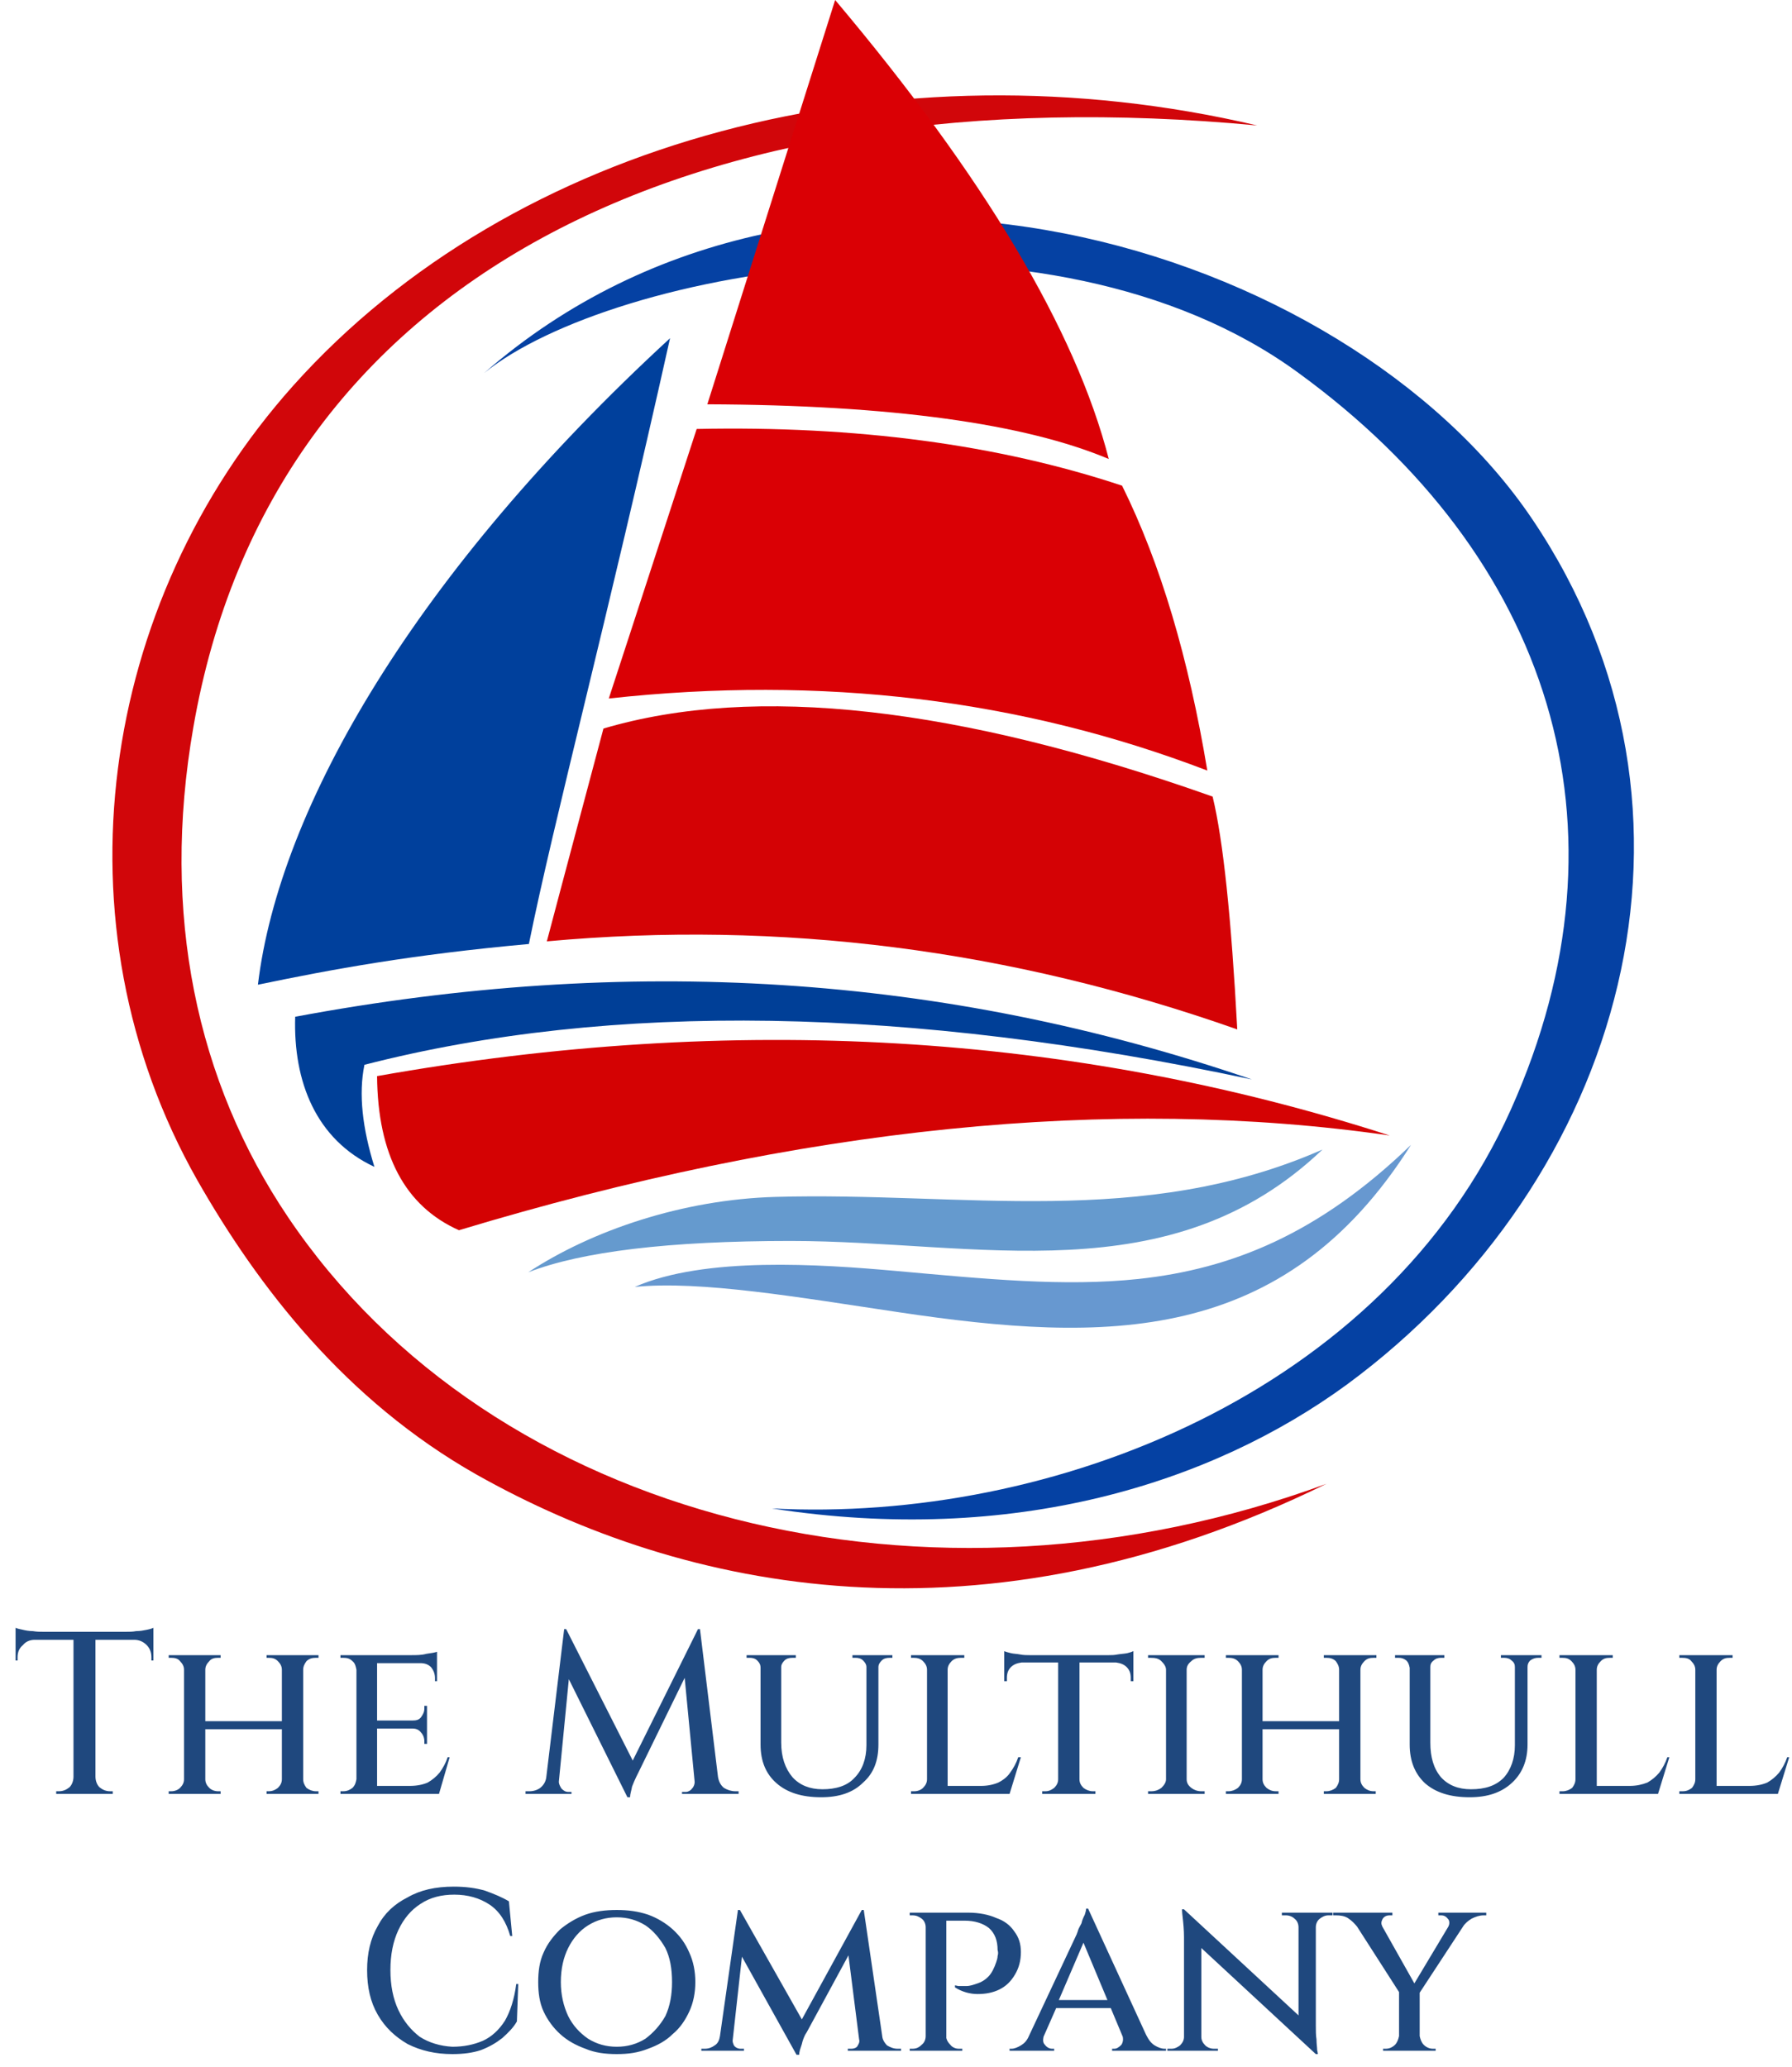
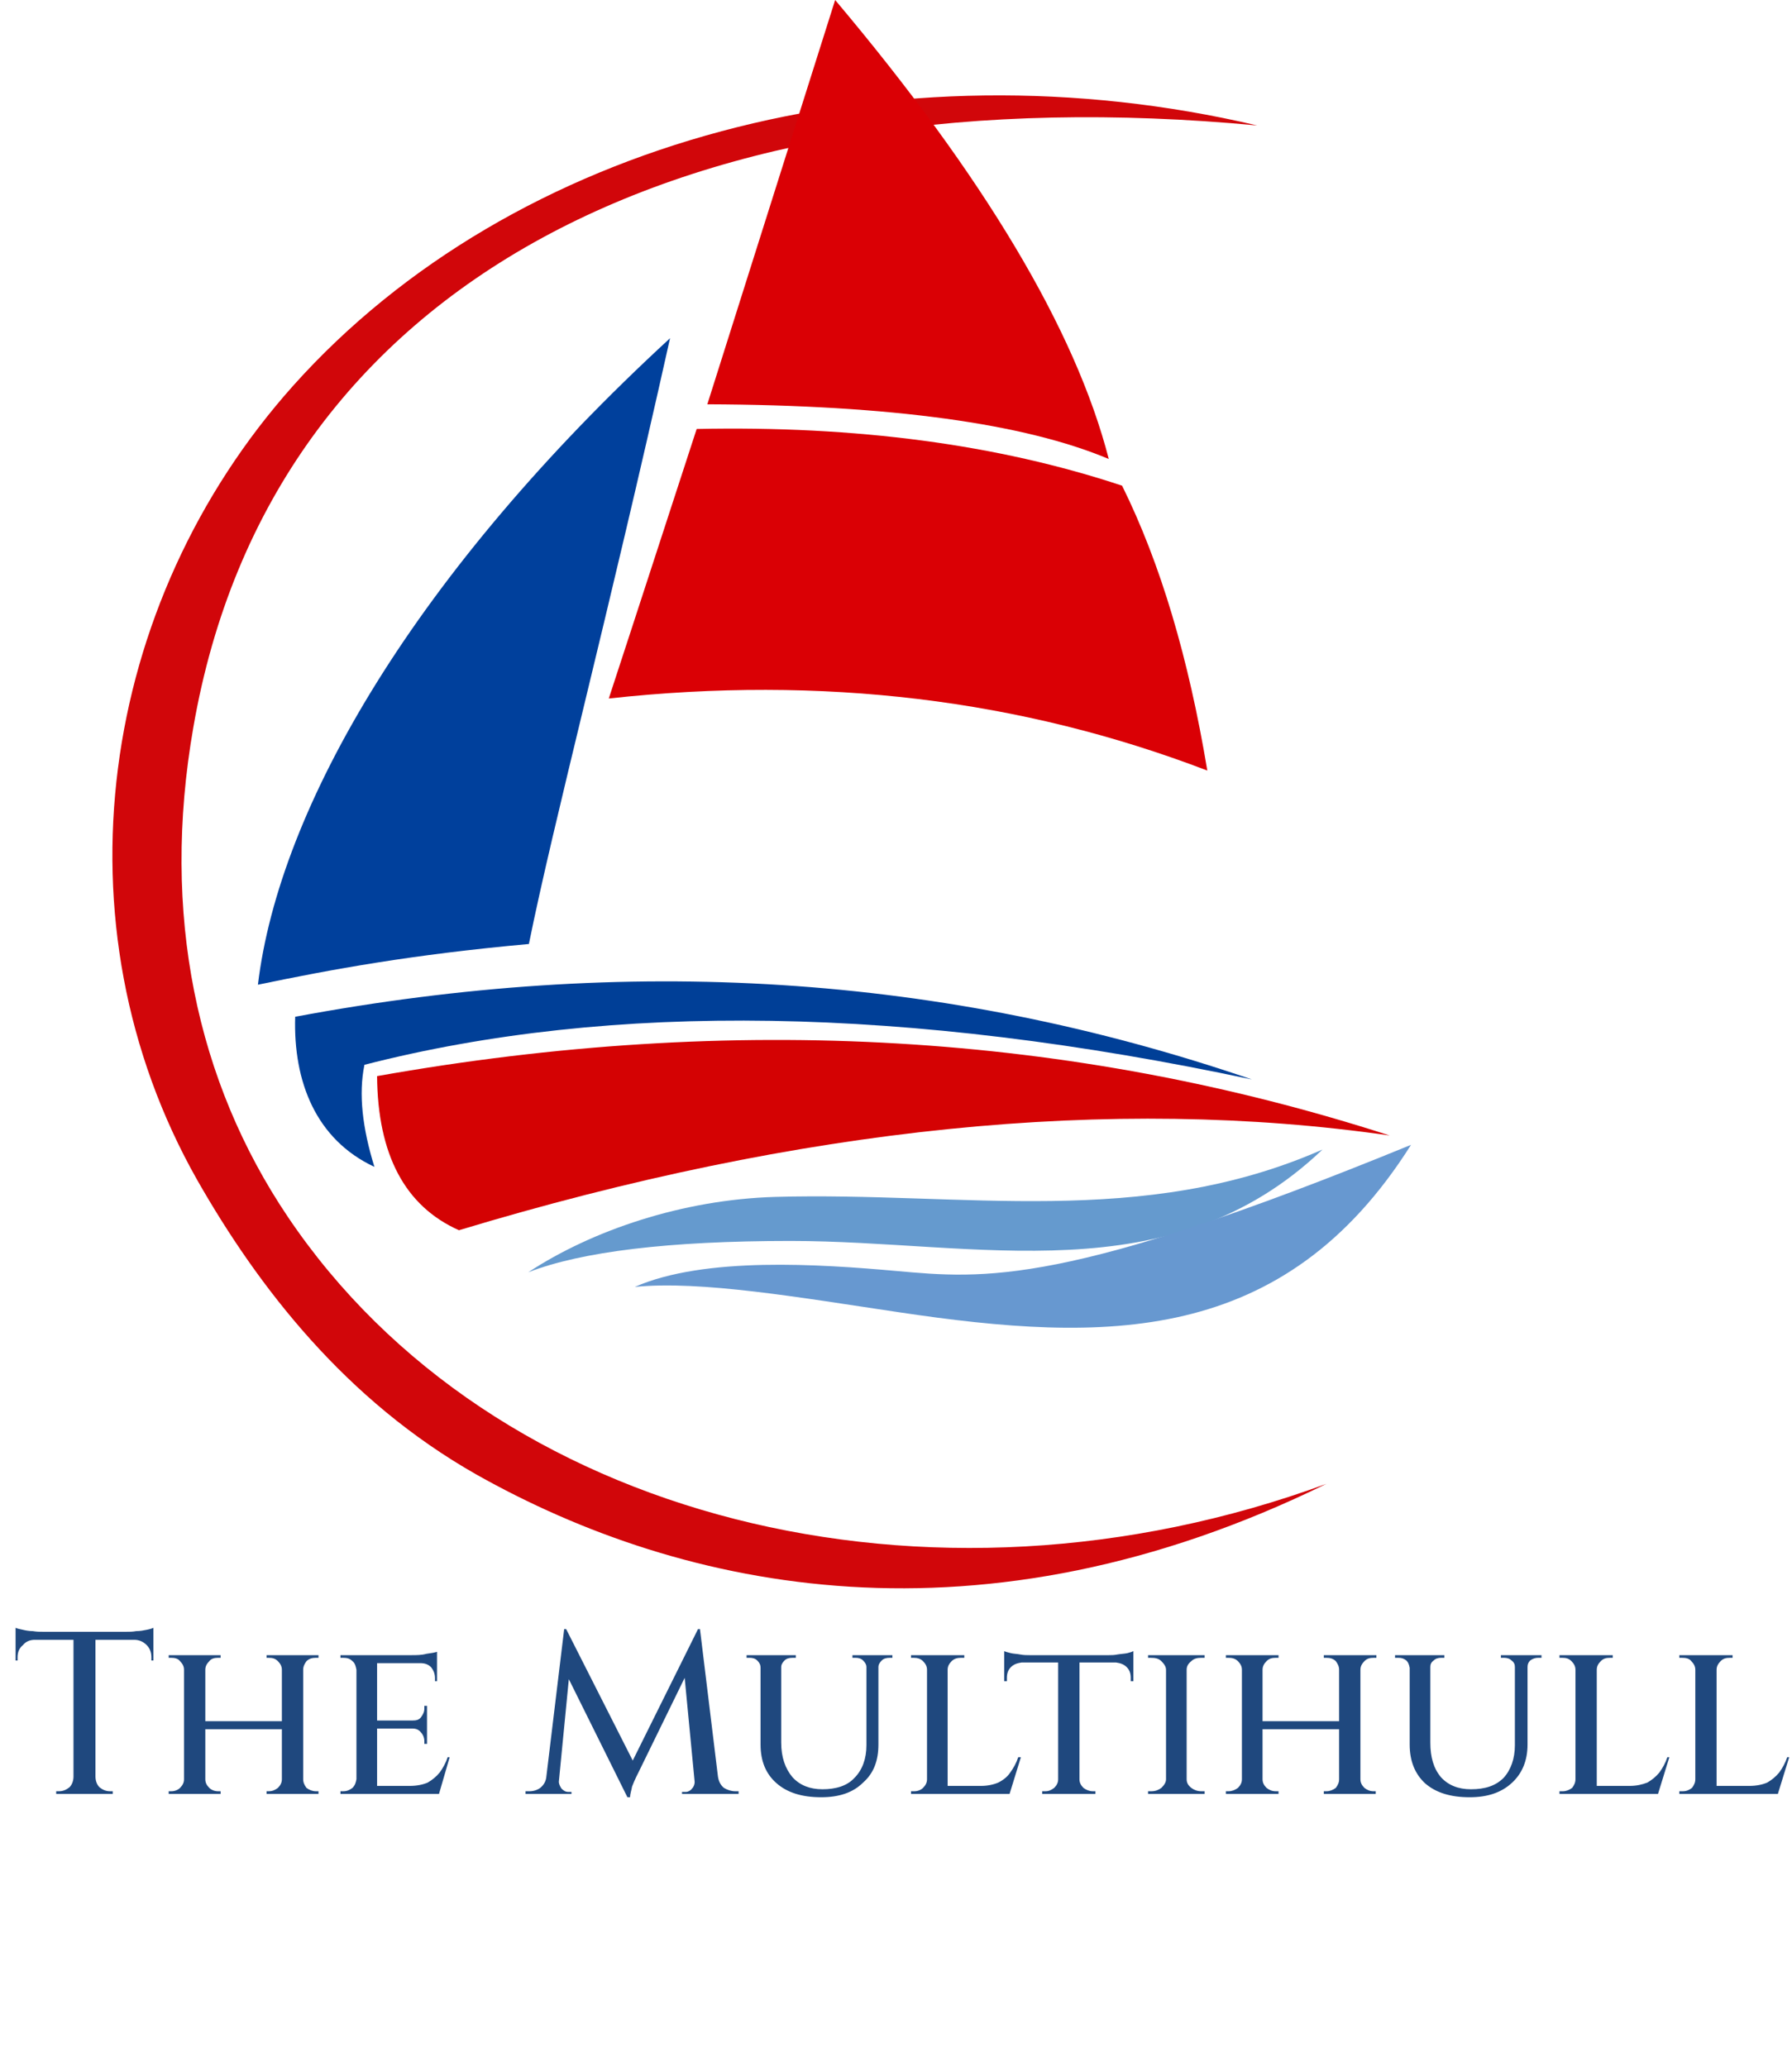
<svg xmlns="http://www.w3.org/2000/svg" width="98" height="113" viewBox="0 0 98 113" fill="none">
  <path fill-rule="evenodd" clip-rule="evenodd" d="M25.099 67.263C43.814 61.609 60.817 59.895 75.999 62.083C58.596 56.466 40.136 55.371 20.621 58.837C20.657 63.141 22.15 65.95 25.099 67.263Z" fill="#D40203" />
  <path fill-rule="evenodd" clip-rule="evenodd" d="M43.232 67.849C36.569 67.849 31.799 68.433 28.887 69.563C32.382 67.265 37.334 65.587 42.395 65.441C52.662 65.15 62.456 67.192 72.323 62.852C63.985 70.804 53.426 67.849 43.232 67.849Z" fill="#659ACE" />
-   <path fill-rule="evenodd" clip-rule="evenodd" d="M77.166 62.594C72.105 67.482 67.335 69.379 62.275 69.926C58.197 70.363 53.864 69.926 48.985 69.488C44.871 69.123 38.536 68.685 34.713 70.363C38.317 69.999 43.779 70.947 49.167 71.749C60.418 73.427 70.212 73.61 77.166 62.594Z" fill="#6798D0" />
-   <path fill-rule="evenodd" clip-rule="evenodd" d="M26.484 20.391C44.762 4.451 73.634 13.315 83.792 28.38C94.606 44.393 88.817 64.529 73.671 75.691C66.243 81.126 55.393 84.518 42.213 82.475C57.541 83.278 75.673 76.165 82.627 60.662C89.582 45.159 84.739 30.386 71.013 20.391C57.323 10.36 33.475 14.737 26.484 20.391Z" fill="#0541A3" />
+   <path fill-rule="evenodd" clip-rule="evenodd" d="M77.166 62.594C58.197 70.363 53.864 69.926 48.985 69.488C44.871 69.123 38.536 68.685 34.713 70.363C38.317 69.999 43.779 70.947 49.167 71.749C60.418 73.427 70.212 73.61 77.166 62.594Z" fill="#6798D0" />
  <path fill-rule="evenodd" clip-rule="evenodd" d="M72.542 81.127C53.646 90.392 37.444 87.036 26.047 80.616C18.911 76.567 14.142 70.403 10.792 64.53C2.855 50.523 5.404 32.977 16.035 21.086C28.086 7.626 48.876 2.191 68.755 6.86C37.771 3.941 14.834 15.213 10.574 39.762C8.79 49.976 10.756 59.131 15.744 66.536C26.921 83.133 50.806 89.116 72.542 81.127Z" fill="#D1060A" />
  <path fill-rule="evenodd" clip-rule="evenodd" d="M38.682 22.105C48.731 22.142 56.049 23.163 60.636 25.096C58.816 18.02 53.791 9.63 45.672 0C41.012 14.737 38.682 22.105 38.682 22.105Z" fill="#DA0005" />
  <path fill-rule="evenodd" clip-rule="evenodd" d="M61.364 26.555C54.556 24.293 46.801 23.272 38.099 23.454C34.895 33.303 33.293 38.191 33.293 38.191C44.944 36.914 55.83 38.228 66.025 42.131C65.005 36.002 63.476 30.823 61.364 26.555Z" fill="#DA0005" />
-   <path fill-rule="evenodd" clip-rule="evenodd" d="M33.001 39.833C30.926 47.603 29.906 51.469 29.906 51.469C42.686 50.302 55.247 51.907 67.663 56.284C67.335 50.193 66.898 45.961 66.315 43.554C52.407 38.629 41.302 37.389 33.001 39.833Z" fill="#D40205" />
  <path fill-rule="evenodd" clip-rule="evenodd" d="M28.924 51.613C22.48 52.197 18.147 53 14.105 53.839C15.271 44.136 22.734 31.296 36.643 18.492C33.22 33.849 30.271 44.938 28.924 51.613Z" fill="#00409C" />
  <path fill-rule="evenodd" clip-rule="evenodd" d="M68.463 59.02C51.533 53.221 34.275 52.199 16.143 55.592C16.034 59.13 17.272 62.303 20.476 63.799C19.821 61.683 19.602 59.823 19.93 58.218C33.438 54.753 49.603 55.008 68.463 59.02Z" fill="#003F97" />
  <path d="M92.712 91.298C92.712 91.116 92.639 90.97 92.493 90.824C92.384 90.678 92.202 90.641 91.984 90.641C91.984 90.641 91.984 90.641 91.911 90.641C91.874 90.641 91.838 90.641 91.838 90.641V90.496H92.712H92.748H93.841H93.877H94.751V90.641C94.751 90.641 94.714 90.641 94.678 90.641C94.642 90.641 94.605 90.641 94.605 90.641C94.387 90.641 94.241 90.678 94.095 90.824C93.95 90.97 93.877 91.116 93.877 91.298V97.645H95.661C96.061 97.645 96.389 97.572 96.644 97.463C96.899 97.317 97.117 97.134 97.299 96.915C97.481 96.66 97.627 96.405 97.736 96.077H97.846L97.227 98.083H97.19H95.224H93.877H93.841H92.894H92.712H91.838V97.937C91.838 97.937 91.874 97.937 91.911 97.937C91.984 97.937 92.02 97.937 92.02 97.937C92.239 97.937 92.384 97.864 92.53 97.754C92.639 97.609 92.712 97.463 92.712 97.28V91.298ZM5.221 89.657V97.134C5.221 97.353 5.293 97.572 5.439 97.718C5.621 97.864 5.803 97.937 6.022 97.937C6.022 97.937 6.058 97.937 6.094 97.937C6.167 97.937 6.167 97.937 6.167 97.937V98.083H5.221H5.184H4.092H4.019H3.073V97.937C3.073 97.937 3.109 97.937 3.145 97.937C3.218 97.937 3.218 97.937 3.218 97.937C3.437 97.937 3.619 97.864 3.801 97.718C3.946 97.572 4.019 97.353 4.019 97.134V89.657H1.907C1.616 89.657 1.398 89.766 1.252 89.948C1.07 90.094 0.961 90.313 0.961 90.605V90.787H0.852V89.657V89.62V89.365V89.219V89C0.924 89.037 1.07 89.073 1.252 89.109C1.398 89.146 1.616 89.182 1.798 89.182C2.017 89.219 2.199 89.219 2.381 89.219H6.859C7.041 89.219 7.26 89.219 7.442 89.182C7.66 89.182 7.842 89.146 8.024 89.109C8.206 89.073 8.315 89.037 8.388 89V89.219V89.365V89.62V89.657V90.787H8.279V90.605C8.279 90.313 8.17 90.094 8.024 89.948C7.842 89.766 7.624 89.657 7.332 89.657H5.221ZM16.58 91.298V97.28C16.58 97.463 16.653 97.609 16.762 97.754C16.908 97.864 17.09 97.937 17.272 97.937C17.272 97.937 17.308 97.937 17.345 97.937C17.381 97.937 17.418 97.937 17.418 97.937V98.083H16.58H16.508H15.452H15.415H14.578V97.937C14.578 97.937 14.578 97.937 14.614 97.937C14.687 97.937 14.687 97.937 14.687 97.937C14.905 97.937 15.051 97.864 15.197 97.754C15.342 97.609 15.415 97.463 15.415 97.28V94.544H11.228V97.28C11.228 97.463 11.301 97.609 11.447 97.754C11.556 97.864 11.738 97.937 11.92 97.937C11.92 97.937 11.956 97.937 11.993 97.937C12.066 97.937 12.066 97.937 12.066 97.937V98.083H11.228H11.192H10.1H10.063H9.226V97.937C9.226 97.937 9.226 97.937 9.298 97.937C9.335 97.937 9.371 97.937 9.371 97.937C9.553 97.937 9.735 97.864 9.845 97.754C9.99 97.609 10.063 97.463 10.063 97.28V91.298C10.063 91.116 9.99 90.97 9.845 90.824C9.735 90.678 9.553 90.641 9.371 90.641C9.371 90.641 9.335 90.641 9.298 90.641C9.226 90.641 9.226 90.641 9.226 90.641V90.496H10.063H10.1H11.192H11.228H12.066V90.641C12.066 90.641 12.066 90.641 11.993 90.641C11.956 90.641 11.92 90.641 11.92 90.641C11.738 90.641 11.556 90.678 11.447 90.824C11.301 90.97 11.228 91.116 11.228 91.298V94.107H15.415V91.298C15.415 91.116 15.342 90.97 15.197 90.824C15.051 90.678 14.905 90.641 14.687 90.641C14.687 90.641 14.687 90.641 14.614 90.641C14.578 90.641 14.578 90.641 14.578 90.641V90.496H15.415H15.452H16.508H16.58H17.418V90.641C17.418 90.641 17.418 90.641 17.345 90.641C17.308 90.641 17.272 90.641 17.272 90.641C17.09 90.641 16.908 90.678 16.762 90.824C16.653 90.97 16.58 91.116 16.58 91.298ZM20.622 90.933V94.07H22.515H22.551C22.77 94.07 22.916 94.034 23.025 93.888C23.134 93.742 23.207 93.596 23.207 93.414V93.268H23.352V94.07V94.107V94.508V95.347H23.207V95.201C23.207 95.019 23.134 94.836 23.025 94.727C22.916 94.581 22.77 94.508 22.551 94.508H22.515H20.622V97.645H22.406C22.806 97.645 23.134 97.572 23.389 97.463C23.644 97.317 23.862 97.134 24.044 96.915C24.226 96.66 24.372 96.405 24.481 96.077H24.59L24.008 98.083H23.935H22.005H20.622H19.639H19.493H18.619V97.937C18.619 97.937 18.619 97.937 18.692 97.937C18.729 97.937 18.765 97.937 18.765 97.937C18.983 97.937 19.129 97.864 19.275 97.754C19.42 97.609 19.457 97.463 19.493 97.28V91.298C19.457 91.116 19.42 90.933 19.275 90.824C19.129 90.678 18.983 90.641 18.765 90.641C18.765 90.641 18.729 90.641 18.692 90.641C18.619 90.641 18.619 90.641 18.619 90.641V90.496H19.493H19.639H20.622H22.515C22.77 90.496 23.061 90.496 23.316 90.423C23.607 90.386 23.789 90.35 23.899 90.313V90.496V90.641V90.897V90.933V91.918H23.789V91.772C23.789 91.517 23.716 91.335 23.571 91.152C23.425 91.006 23.243 90.933 22.988 90.933H20.622ZM37.443 91.736L34.894 96.952C34.894 96.952 34.858 97.025 34.785 97.171C34.712 97.317 34.639 97.499 34.566 97.682C34.53 97.9 34.457 98.083 34.457 98.265H34.312L31.108 91.809L30.561 97.426C30.561 97.536 30.634 97.682 30.707 97.791C30.816 97.9 30.925 97.973 31.071 97.973H31.253V98.083H30.525H30.489H30.161H29.76H28.741V97.937C28.741 97.937 28.777 97.937 28.85 97.937C28.923 97.937 28.959 97.937 28.959 97.937C29.178 97.937 29.396 97.864 29.542 97.754C29.724 97.609 29.833 97.426 29.87 97.207L30.853 89.073H30.962L34.603 96.259L38.171 89.073H38.28L39.263 97.134C39.3 97.39 39.409 97.609 39.591 97.754C39.773 97.864 39.991 97.937 40.21 97.937C40.21 97.937 40.21 97.937 40.283 97.937C40.355 97.937 40.392 97.937 40.392 97.937V98.083H39.373H39.008H38.062H37.297V97.973H37.516C37.625 97.973 37.77 97.9 37.843 97.791C37.953 97.682 37.989 97.536 37.989 97.426L37.443 91.736ZM42.722 91.189V95.274C42.722 96.077 42.941 96.697 43.341 97.171C43.742 97.609 44.288 97.828 44.98 97.828C45.708 97.828 46.327 97.645 46.727 97.207C47.164 96.77 47.383 96.15 47.383 95.42V91.189V91.152C47.383 91.006 47.31 90.897 47.2 90.787C47.091 90.678 46.946 90.641 46.8 90.641C46.8 90.641 46.764 90.641 46.691 90.641C46.618 90.641 46.618 90.641 46.618 90.641V90.496H47.383H47.419H48.038H48.802V90.641C48.802 90.641 48.802 90.641 48.73 90.641C48.657 90.641 48.657 90.641 48.657 90.641C48.475 90.641 48.329 90.678 48.22 90.787C48.111 90.897 48.038 91.006 48.038 91.152V91.189V95.383C48.038 96.259 47.783 96.952 47.2 97.463C46.654 98.01 45.89 98.265 44.907 98.265C43.851 98.265 43.05 98.01 42.467 97.499C41.885 96.989 41.593 96.295 41.593 95.383V91.189C41.593 91.006 41.521 90.897 41.411 90.787C41.302 90.678 41.157 90.641 41.011 90.641C41.011 90.641 40.974 90.641 40.902 90.641C40.865 90.641 40.829 90.641 40.829 90.641V90.496H41.593H41.63H42.722H43.523V90.641C43.523 90.641 43.487 90.641 43.414 90.641C43.341 90.641 43.341 90.641 43.341 90.641C43.159 90.641 43.013 90.678 42.904 90.787C42.795 90.897 42.722 91.006 42.722 91.152V91.189ZM51.824 91.298V97.645H53.608H53.645C54.009 97.645 54.337 97.572 54.592 97.463C54.883 97.317 55.101 97.134 55.247 96.915C55.429 96.66 55.575 96.405 55.684 96.077H55.829L55.211 98.083H55.174H53.208H51.824H50.841H50.696H49.822V97.937C49.822 97.937 49.822 97.937 49.895 97.937C49.931 97.937 49.968 97.937 50.004 97.937C50.186 97.937 50.368 97.864 50.477 97.754C50.623 97.609 50.696 97.463 50.696 97.28V91.298C50.696 91.116 50.623 90.97 50.477 90.824C50.332 90.678 50.15 90.641 49.968 90.641C49.968 90.641 49.931 90.641 49.895 90.641C49.822 90.641 49.822 90.641 49.822 90.641V90.496H50.696H50.732H51.788H51.824H52.735V90.641C52.698 90.641 52.698 90.641 52.625 90.641C52.589 90.641 52.553 90.641 52.553 90.641C52.37 90.641 52.188 90.678 52.043 90.824C51.897 90.97 51.824 91.116 51.824 91.298ZM59.033 90.897V97.28C59.033 97.463 59.106 97.609 59.252 97.754C59.398 97.864 59.58 97.937 59.762 97.937C59.762 97.937 59.762 97.937 59.834 97.937C59.871 97.937 59.907 97.937 59.907 97.937V98.083H59.033H58.997H57.905H57.868H56.995V97.937C57.031 97.937 57.031 97.937 57.104 97.937C57.14 97.937 57.176 97.937 57.176 97.937C57.359 97.937 57.504 97.864 57.65 97.754C57.795 97.609 57.868 97.463 57.868 97.28V90.897H55.866C55.611 90.933 55.429 91.006 55.283 91.152C55.138 91.298 55.065 91.48 55.065 91.736V91.918H54.919V90.897V90.605V90.496V90.277C54.992 90.313 55.138 90.35 55.283 90.386C55.429 90.423 55.611 90.423 55.793 90.459C55.975 90.496 56.157 90.496 56.303 90.496H60.599H60.635C60.781 90.496 60.927 90.496 61.109 90.459C61.327 90.423 61.473 90.423 61.655 90.386C61.8 90.35 61.91 90.313 61.983 90.277V90.496V90.605V90.897V91.918H61.837V91.736C61.837 91.48 61.764 91.298 61.618 91.152C61.473 91.006 61.291 90.933 61.036 90.897H59.033ZM64.895 91.298V97.28C64.895 97.463 64.968 97.609 65.15 97.754C65.296 97.864 65.478 97.937 65.696 97.937C65.696 97.937 65.733 97.937 65.769 97.937C65.842 97.937 65.878 97.937 65.878 97.937V98.083H64.895H64.859H63.803H63.767H62.784V97.937C62.784 97.937 62.82 97.937 62.856 97.937C62.929 97.937 62.929 97.937 62.966 97.937C63.184 97.937 63.366 97.864 63.512 97.754C63.657 97.609 63.767 97.463 63.767 97.28V91.298C63.767 91.116 63.657 90.97 63.512 90.824C63.366 90.678 63.184 90.641 62.929 90.641C62.929 90.641 62.929 90.641 62.856 90.641C62.82 90.641 62.784 90.641 62.784 90.641V90.496H63.767H63.803H64.859H64.895H65.878V90.641C65.878 90.641 65.842 90.641 65.769 90.641C65.733 90.641 65.696 90.641 65.696 90.641C65.478 90.641 65.296 90.678 65.15 90.824C64.968 90.97 64.895 91.116 64.895 91.298ZM74.398 91.298V97.28C74.398 97.463 74.471 97.609 74.617 97.754C74.762 97.864 74.908 97.937 75.126 97.937C75.126 97.937 75.126 97.937 75.199 97.937C75.236 97.937 75.236 97.937 75.236 97.937V98.083H74.398H74.362H73.306H73.233H72.396V97.937C72.396 97.937 72.432 97.937 72.468 97.937C72.505 97.937 72.541 97.937 72.541 97.937C72.723 97.937 72.905 97.864 73.051 97.754C73.16 97.609 73.233 97.463 73.233 97.28V94.544H69.046V97.28C69.046 97.463 69.119 97.609 69.264 97.754C69.41 97.864 69.556 97.937 69.774 97.937C69.774 97.937 69.774 97.937 69.847 97.937C69.883 97.937 69.92 97.937 69.92 97.937V98.083H69.046H69.01H67.954H67.917H67.043V97.937C67.043 97.937 67.08 97.937 67.116 97.937C67.153 97.937 67.189 97.937 67.189 97.937C67.371 97.937 67.553 97.864 67.699 97.754C67.844 97.609 67.917 97.463 67.917 97.28V91.298C67.917 91.116 67.844 90.97 67.699 90.824C67.553 90.678 67.371 90.641 67.189 90.641C67.189 90.641 67.153 90.641 67.116 90.641C67.08 90.641 67.043 90.641 67.043 90.641V90.496H67.917H67.954H69.01H69.046H69.92V90.641C69.92 90.641 69.883 90.641 69.847 90.641C69.774 90.641 69.774 90.641 69.774 90.641C69.556 90.641 69.41 90.678 69.264 90.824C69.119 90.97 69.046 91.116 69.046 91.298V94.107H73.233V91.298C73.233 91.116 73.16 90.97 73.051 90.824C72.905 90.678 72.723 90.641 72.541 90.641C72.541 90.641 72.505 90.641 72.468 90.641C72.432 90.641 72.396 90.641 72.396 90.641V90.496H73.233H73.306H74.362H74.398H75.272V90.641C75.272 90.641 75.236 90.641 75.199 90.641C75.126 90.641 75.126 90.641 75.126 90.641C74.908 90.641 74.762 90.678 74.617 90.824C74.471 90.97 74.398 91.116 74.398 91.298ZM78.221 91.189V95.274C78.221 96.077 78.403 96.697 78.804 97.171C79.204 97.609 79.75 97.828 80.442 97.828C81.207 97.828 81.789 97.645 82.226 97.207C82.627 96.77 82.845 96.15 82.845 95.42V91.189V91.152C82.845 91.006 82.809 90.897 82.663 90.787C82.554 90.678 82.408 90.641 82.263 90.641C82.263 90.641 82.226 90.641 82.153 90.641C82.117 90.641 82.08 90.641 82.08 90.641V90.496H82.845H82.881H83.5H83.537H84.301V90.641C84.301 90.641 84.265 90.641 84.192 90.641C84.156 90.641 84.119 90.641 84.119 90.641C83.974 90.641 83.828 90.678 83.682 90.787C83.573 90.897 83.537 91.006 83.537 91.152V91.189V95.383C83.537 96.259 83.246 96.952 82.699 97.463C82.117 98.01 81.352 98.265 80.369 98.265C79.313 98.265 78.512 98.01 77.93 97.499C77.384 96.989 77.092 96.295 77.092 95.383V91.189C77.056 91.006 77.019 90.897 76.91 90.787C76.765 90.678 76.656 90.641 76.473 90.641C76.473 90.641 76.437 90.641 76.401 90.641C76.328 90.641 76.291 90.641 76.291 90.641V90.496H77.092H78.185H78.221H78.986V90.641C78.986 90.641 78.949 90.641 78.913 90.641C78.84 90.641 78.804 90.641 78.804 90.641C78.658 90.641 78.512 90.678 78.403 90.787C78.257 90.897 78.221 91.006 78.221 91.152V91.189ZM87.323 91.298V97.645H89.071H89.107C89.508 97.645 89.799 97.572 90.09 97.463C90.345 97.317 90.564 97.134 90.746 96.915C90.928 96.66 91.073 96.405 91.183 96.077H91.292L90.673 98.083H90.637H88.671H87.323H87.287H86.34H86.158H85.284V97.937C85.284 97.937 85.321 97.937 85.357 97.937C85.43 97.937 85.466 97.937 85.466 97.937C85.648 97.937 85.831 97.864 85.976 97.754C86.085 97.609 86.158 97.463 86.158 97.28V91.298C86.158 91.116 86.085 90.97 85.94 90.824C85.794 90.678 85.648 90.641 85.43 90.641C85.43 90.641 85.43 90.641 85.357 90.641C85.321 90.641 85.284 90.641 85.284 90.641V90.496H86.158H86.195H87.287H87.323H88.197V90.641C88.197 90.641 88.161 90.641 88.124 90.641C88.052 90.641 88.052 90.641 88.052 90.641C87.833 90.641 87.687 90.678 87.542 90.824C87.396 90.97 87.323 91.116 87.323 91.298Z" fill="#1F487E" />
-   <path d="M77.639 111.323C77.675 111.506 77.748 111.688 77.858 111.797C78.003 111.943 78.185 112.016 78.367 112.016C78.367 112.016 78.404 112.016 78.44 112.016C78.477 112.016 78.513 112.016 78.513 112.016V112.126H77.639H77.603H76.547H76.51H75.637V112.016C75.637 112.016 75.673 112.016 75.709 112.016C75.746 112.016 75.782 112.016 75.782 112.016C75.964 112.016 76.146 111.943 76.292 111.797C76.401 111.688 76.474 111.506 76.51 111.323V108.916L74.217 105.341C74.071 105.159 73.925 105.013 73.707 104.867C73.525 104.757 73.306 104.721 73.052 104.721H72.906V104.575H76.146V104.721C76.146 104.721 76.11 104.721 76.073 104.721C76.001 104.721 76.001 104.721 76.001 104.721C75.819 104.721 75.673 104.794 75.6 104.94C75.527 105.086 75.527 105.195 75.6 105.341L77.348 108.442L79.205 105.341C79.278 105.195 79.278 105.049 79.205 104.94C79.095 104.794 78.986 104.721 78.804 104.721C78.804 104.721 78.768 104.721 78.731 104.721C78.659 104.721 78.659 104.721 78.659 104.721V104.575H81.28V104.721H81.134C80.916 104.721 80.697 104.794 80.479 104.903C80.297 105.013 80.115 105.159 80.006 105.341L77.639 108.952V111.323ZM28.341 108.478L28.268 110.521C28.086 110.849 27.795 111.141 27.467 111.433C27.14 111.688 26.776 111.907 26.302 112.089C25.865 112.235 25.355 112.308 24.736 112.308C23.826 112.308 23.025 112.126 22.297 111.761C21.605 111.36 21.059 110.849 20.659 110.156C20.258 109.463 20.076 108.66 20.076 107.712C20.076 106.8 20.258 105.998 20.659 105.304C21.023 104.611 21.569 104.101 22.297 103.736C22.989 103.335 23.826 103.152 24.809 103.152C25.465 103.152 26.011 103.225 26.521 103.371C27.03 103.554 27.467 103.736 27.831 103.955L28.013 105.852H27.904C27.686 105.086 27.322 104.502 26.776 104.137C26.229 103.772 25.574 103.59 24.846 103.59C24.154 103.59 23.535 103.736 22.989 104.101C22.479 104.429 22.079 104.903 21.787 105.523C21.496 106.143 21.351 106.873 21.351 107.712C21.351 108.551 21.496 109.281 21.787 109.901C22.079 110.521 22.479 110.995 22.953 111.36C23.462 111.688 24.081 111.87 24.736 111.907C25.355 111.907 25.902 111.797 26.411 111.579C26.885 111.36 27.285 110.995 27.613 110.484C27.904 109.974 28.123 109.317 28.232 108.478H28.341ZM33.73 111.907C34.312 111.907 34.822 111.761 35.295 111.469C35.732 111.141 36.096 110.74 36.388 110.229C36.642 109.682 36.752 109.062 36.752 108.369C36.752 107.639 36.642 107.019 36.388 106.508C36.096 105.998 35.732 105.56 35.295 105.268C34.822 104.976 34.312 104.83 33.73 104.83C33.147 104.83 32.637 104.976 32.164 105.268C31.691 105.56 31.327 105.998 31.072 106.508C30.817 107.019 30.671 107.639 30.671 108.369C30.671 109.062 30.817 109.682 31.072 110.229C31.327 110.74 31.691 111.141 32.164 111.469C32.637 111.761 33.147 111.907 33.73 111.907ZM33.73 104.429C34.349 104.429 34.895 104.502 35.441 104.684C35.951 104.867 36.424 105.159 36.788 105.487C37.188 105.852 37.48 106.253 37.698 106.764C37.917 107.238 38.026 107.785 38.026 108.369C38.026 108.952 37.917 109.499 37.698 109.974C37.48 110.448 37.188 110.886 36.788 111.214C36.424 111.579 35.951 111.834 35.441 112.016C34.895 112.235 34.349 112.308 33.73 112.308C33.111 112.308 32.528 112.235 32.018 112.016C31.509 111.834 31.035 111.579 30.635 111.214C30.271 110.886 29.943 110.448 29.725 109.974C29.506 109.499 29.433 108.952 29.433 108.369C29.433 107.785 29.506 107.238 29.725 106.764C29.943 106.253 30.271 105.852 30.635 105.487C31.035 105.159 31.509 104.867 32.018 104.684C32.528 104.502 33.111 104.429 33.73 104.429ZM46.4 106.909L44.143 111.068C44.143 111.068 44.106 111.141 44.033 111.25C43.961 111.396 43.888 111.579 43.851 111.761C43.779 111.98 43.706 112.162 43.706 112.345H43.56L40.575 106.982L40.065 111.579C40.065 111.652 40.101 111.761 40.138 111.834C40.21 111.943 40.356 112.016 40.502 112.016H40.684V112.126H39.992H39.956H39.628H39.264H38.354V112.016C38.354 112.016 38.39 112.016 38.426 112.016C38.499 112.016 38.536 112.016 38.536 112.016C38.754 112.016 38.936 111.943 39.082 111.834C39.264 111.724 39.337 111.542 39.373 111.323L40.356 104.429H40.465L43.851 110.411L47.128 104.429H47.237L48.257 111.396C48.293 111.579 48.403 111.724 48.512 111.834C48.694 111.943 48.876 112.016 49.094 112.016C49.094 112.016 49.131 112.016 49.167 112.016C49.24 112.016 49.276 112.016 49.276 112.016V112.126H48.366H47.966H47.092H46.364V112.016H46.546C46.728 112.016 46.873 111.943 46.91 111.834C46.983 111.724 47.019 111.615 46.983 111.506L46.4 106.909ZM51.752 104.575H52.954C53.536 104.575 54.082 104.684 54.483 104.867C54.92 105.013 55.247 105.268 55.466 105.596C55.721 105.925 55.83 106.289 55.83 106.727C55.83 107.201 55.721 107.603 55.502 107.967C55.284 108.332 55.029 108.587 54.665 108.77C54.301 108.952 53.9 109.025 53.463 109.025C53.063 109.025 52.626 108.916 52.225 108.66V108.551C52.225 108.551 52.262 108.551 52.407 108.587C52.517 108.587 52.662 108.587 52.844 108.587C53.063 108.587 53.245 108.514 53.463 108.442C53.682 108.369 53.864 108.259 54.046 108.077C54.228 107.894 54.374 107.603 54.483 107.274C54.519 107.165 54.556 107.055 54.556 106.946C54.592 106.837 54.592 106.727 54.556 106.618C54.556 106.107 54.41 105.706 54.082 105.414C53.755 105.159 53.318 105.013 52.735 105.013H51.752V111.433C51.789 111.579 51.861 111.688 51.971 111.797C52.08 111.943 52.262 112.016 52.444 112.016C52.48 112.016 52.517 112.016 52.553 112.016C52.59 112.016 52.626 112.016 52.626 112.016V112.126H51.752H51.606H50.769H50.623H49.75V112.016C49.75 112.016 49.786 112.016 49.822 112.016C49.859 112.016 49.895 112.016 49.895 112.016C50.114 112.016 50.259 111.943 50.405 111.797C50.551 111.688 50.623 111.506 50.623 111.323V105.377C50.623 105.195 50.551 105.013 50.405 104.903C50.259 104.794 50.114 104.721 49.895 104.721C49.895 104.721 49.859 104.721 49.822 104.721C49.786 104.721 49.75 104.721 49.75 104.721V104.575H50.623H50.769H51.606H51.752ZM59.507 104.356L62.675 111.25C62.821 111.542 62.966 111.724 63.148 111.834C63.33 111.943 63.512 112.016 63.694 112.016C63.694 112.016 63.694 112.016 63.731 112.016C63.767 112.016 63.767 112.016 63.767 112.016V112.126H60.818V112.016H60.927C61.073 112.016 61.182 111.943 61.328 111.797C61.401 111.688 61.437 111.542 61.401 111.36L60.745 109.791H57.76L57.068 111.36C57.032 111.542 57.032 111.688 57.141 111.797C57.25 111.943 57.396 112.016 57.541 112.016H57.65V112.126H55.211V112.016C55.211 112.016 55.211 112.016 55.247 112.016C55.284 112.016 55.32 112.016 55.32 112.016C55.466 112.016 55.648 111.943 55.83 111.834C56.012 111.724 56.158 111.579 56.267 111.323L58.888 105.742C58.888 105.706 58.925 105.669 58.961 105.523C58.998 105.414 59.07 105.304 59.143 105.159C59.18 104.976 59.252 104.83 59.325 104.684C59.362 104.575 59.398 104.429 59.398 104.356H59.507ZM60.563 109.353L59.252 106.216L57.905 109.353H60.563ZM64.75 104.393L71.013 110.192V105.377C71.013 105.195 70.94 105.013 70.794 104.903C70.685 104.794 70.503 104.721 70.321 104.721C70.321 104.721 70.284 104.721 70.212 104.721C70.139 104.721 70.102 104.721 70.102 104.721V104.575H71.013H71.049H71.923H71.959H72.87V104.721C72.87 104.721 72.833 104.721 72.76 104.721C72.687 104.721 72.651 104.721 72.651 104.721C72.469 104.721 72.323 104.794 72.178 104.903C72.032 105.013 71.959 105.195 71.959 105.377V110.74C71.959 111.031 71.959 111.287 71.996 111.506C71.996 111.761 72.032 111.943 72.032 112.089C72.069 112.235 72.069 112.308 72.069 112.308H71.959L65.697 106.508V111.36C65.697 111.542 65.77 111.688 65.915 111.834C66.025 111.943 66.207 112.016 66.389 112.016C66.389 112.016 66.425 112.016 66.498 112.016C66.571 112.016 66.607 112.016 66.607 112.016V112.126H65.697H65.66H64.787H64.75H63.84V112.016C63.84 112.016 63.876 112.016 63.949 112.016C64.022 112.016 64.058 112.016 64.058 112.016C64.24 112.016 64.386 111.943 64.532 111.834C64.677 111.688 64.75 111.542 64.75 111.36V105.925C64.75 105.523 64.714 105.159 64.677 104.83C64.641 104.538 64.641 104.393 64.641 104.393H64.75Z" fill="#1F487E" />
</svg>